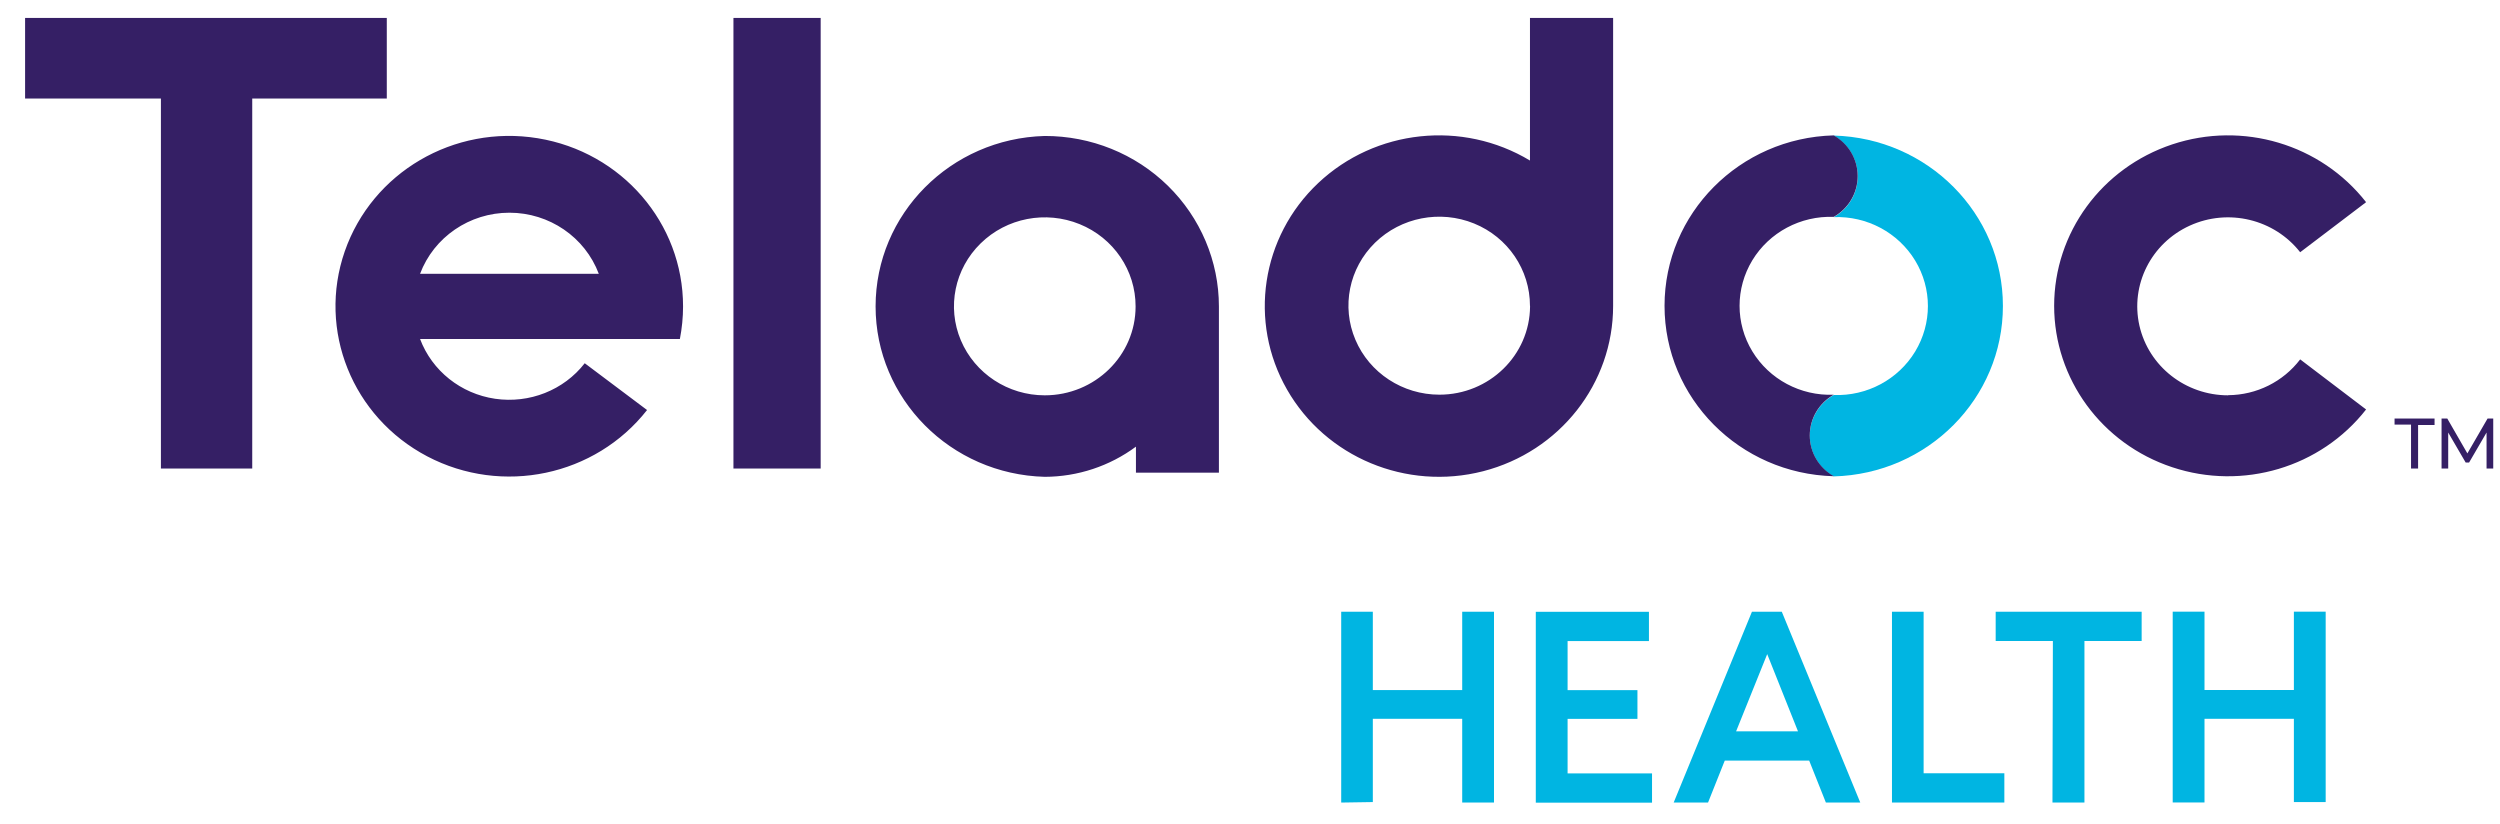
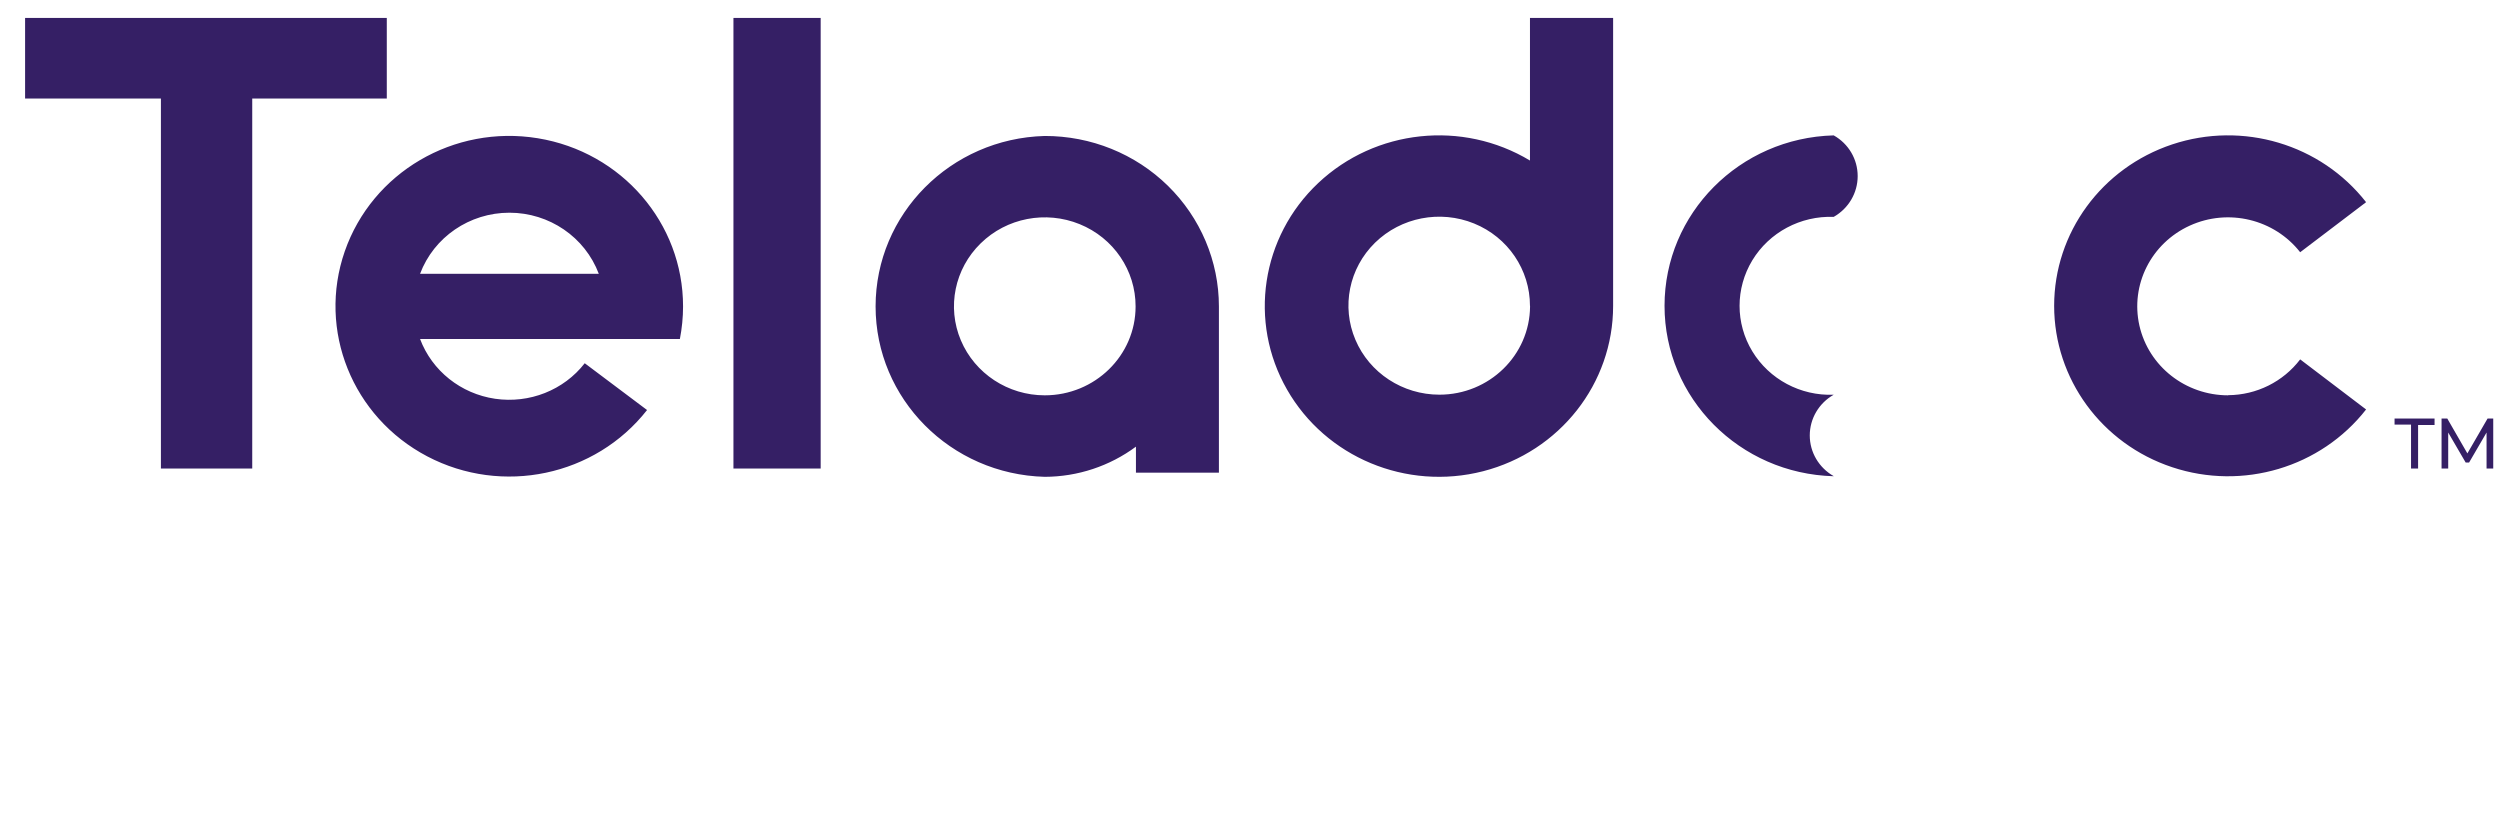
<svg xmlns="http://www.w3.org/2000/svg" width="85" height="28" viewBox="0 0 85 28" fill="none">
-   <path d="M45.601 27.287V20.799H46.676V23.462H49.715V20.799H50.796V27.287H49.715V24.439H46.676V27.27L45.601 27.287ZM53.298 26.292V24.442H55.673V23.465H53.298V21.796H56.064V20.802H52.217V27.29H56.169V26.295H53.298V26.292ZM65.403 26.292V20.799H64.327V27.287H68.148V26.292H65.406H65.403ZM74.953 27.287V24.439H77.992V27.27H79.073V20.796H77.992V23.459H74.953V20.796H73.872V27.284H74.953V27.287ZM69.787 27.287H70.871V21.794H72.816V20.799H67.853V21.794H69.798L69.784 27.287H69.787ZM58.642 25.86L58.073 27.287H56.905L59.566 20.799H60.581L63.249 27.287H62.08L61.512 25.86H58.642ZM61.132 24.866L60.085 22.24L59.027 24.866H61.132ZM62.347 4.612C62.851 4.896 63.162 5.424 63.162 5.998C63.162 6.572 62.851 7.098 62.347 7.382C63.475 7.34 64.539 7.908 65.116 8.86C65.693 9.812 65.693 10.997 65.116 11.952C64.539 12.904 63.475 13.473 62.347 13.43C61.842 13.714 61.532 14.243 61.532 14.814C61.532 15.385 61.842 15.914 62.347 16.198C65.548 16.113 68.099 13.544 68.099 10.403C68.099 7.263 65.548 4.694 62.347 4.609V4.612Z" fill="#00B5E2" />
  <path d="M8.576 15.931H5.471V3.35H0.853V0.61H13.151V3.35H8.576V15.928V15.931ZM27.903 0.61H24.937V15.931H27.903V0.61ZM75.759 13.441C74.309 13.441 73.056 12.458 72.74 11.071C72.427 9.684 73.138 8.272 74.451 7.672C75.764 7.073 77.324 7.451 78.206 8.576L80.447 6.874C78.904 4.902 76.254 4.111 73.854 4.91C71.456 5.709 69.841 7.914 69.841 10.398C69.841 12.881 71.456 15.09 73.854 15.885C76.254 16.684 78.904 15.894 80.447 13.922L78.206 12.219C77.629 12.978 76.724 13.43 75.759 13.436V13.441ZM54.846 0.61V10.398C54.849 13.041 53.031 15.351 50.425 16.022C47.818 16.692 45.078 15.55 43.759 13.245C42.44 10.941 42.878 8.053 44.82 6.223C46.763 4.393 49.723 4.077 52.019 5.458V0.61H54.846ZM52.019 10.398C52.019 9.173 51.271 8.067 50.117 7.598C48.963 7.13 47.636 7.388 46.751 8.252C45.867 9.119 45.603 10.42 46.084 11.552C46.563 12.682 47.691 13.419 48.94 13.419C50.633 13.419 52.011 12.08 52.022 10.418V10.398H52.019ZM62.346 16.189C61.842 15.902 61.532 15.377 61.532 14.805C61.532 14.234 61.842 13.706 62.346 13.421C61.216 13.464 60.155 12.896 59.578 11.944C59.001 10.992 59.001 9.807 59.578 8.852C60.155 7.9 61.219 7.331 62.346 7.374C62.851 7.087 63.161 6.561 63.161 5.987C63.161 5.413 62.851 4.887 62.346 4.603C59.146 4.688 56.594 7.257 56.594 10.398C56.594 13.538 59.146 16.107 62.346 16.192V16.189ZM35.522 4.623C32.321 4.708 29.77 7.277 29.77 10.418C29.77 13.558 32.321 16.127 35.522 16.212C36.641 16.209 37.729 15.848 38.622 15.186V16.07H41.443V10.42C41.443 8.883 40.819 7.405 39.709 6.317C38.598 5.228 37.091 4.62 35.519 4.623H35.522ZM35.522 13.441C34.273 13.441 33.148 12.702 32.669 11.571C32.191 10.44 32.458 9.139 33.342 8.275C34.226 7.408 35.554 7.152 36.708 7.621C37.862 8.09 38.613 9.196 38.61 10.42C38.61 12.089 37.227 13.441 35.522 13.441ZM81.975 15.931H82.215V14.45H82.775V14.229H81.415V14.436H81.975V15.928V15.931ZM83.949 15.726L84.543 14.706V15.931H84.77V14.229H84.578L83.891 15.416L83.207 14.229H83.013V15.931H83.239V14.706L83.833 15.726H83.949ZM14.282 11.526C14.691 12.609 15.668 13.387 16.833 13.558C17.999 13.728 19.167 13.268 19.881 12.35L22 13.941C20.237 16.189 17.074 16.854 14.526 15.516C11.977 14.177 10.791 11.227 11.722 8.545C12.656 5.862 15.43 4.234 18.283 4.7C21.136 5.166 23.226 7.584 23.224 10.42C23.224 10.793 23.186 11.162 23.116 11.526H14.282ZM14.282 9.309H20.359C19.889 8.062 18.677 7.232 17.32 7.232C15.964 7.232 14.752 8.062 14.282 9.309Z" fill="#351F65" />
</svg>